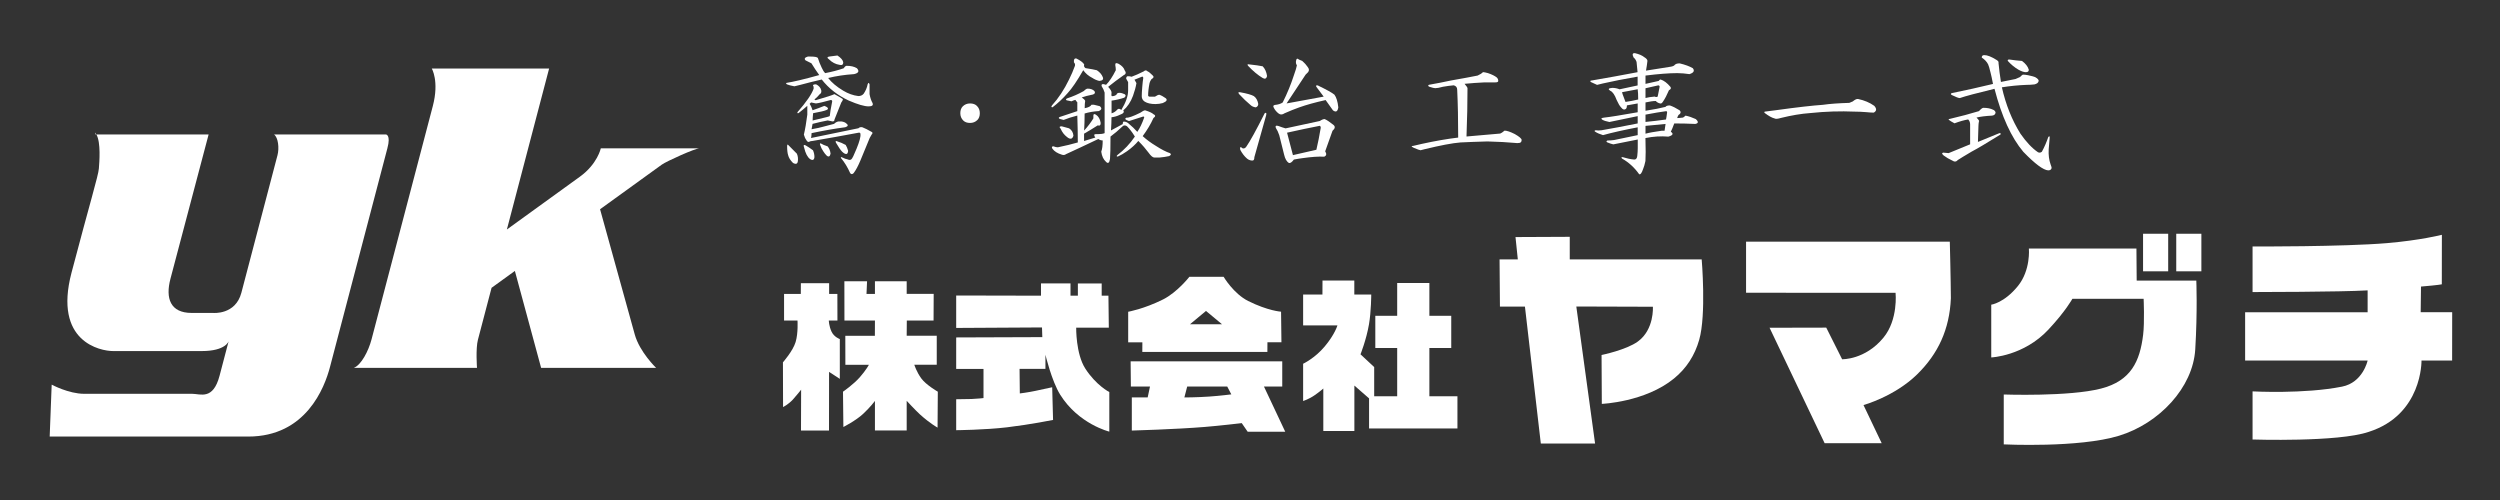
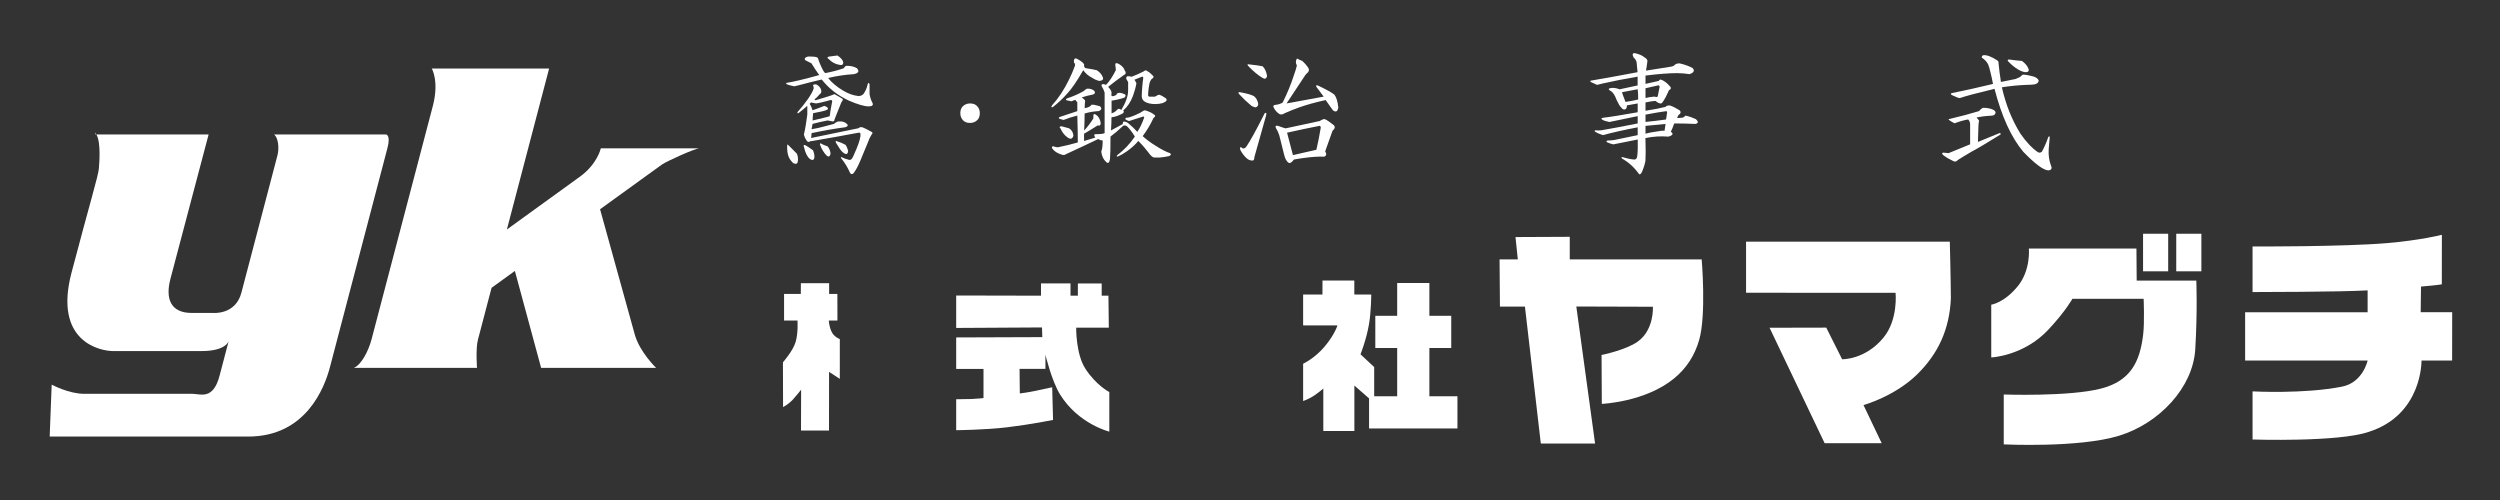
<svg xmlns="http://www.w3.org/2000/svg" version="1.1" id="レイヤー_1" x="0px" y="0px" viewBox="0 0 400 80" style="enable-background:new 0 0 400 80;" xml:space="preserve">
  <rect x="0" y="0" width="400" height="80" fill="#333333" stroke="none" />
  <style type="text/css">
	.st0{fill:#FFFFFF;}
</style>
  <g>
    <g>
      <path class="st0" d="M129.69,9.05c0.68,0,1.07,0.08,1.17,0.23c0.16,0.52,0.36,1.04,0.62,1.56c0.16,0.37,0.34,0.65,0.55,0.86    c1.09-0.21,2.08-0.47,2.97-0.78c0.16-0.26,0.31-0.39,0.47-0.39c0.68,0,1.22,0.13,1.64,0.39c0.42,0.47,0.26,0.78-0.47,0.94    c-1.51,0.1-2.89,0.31-4.14,0.62c0.57,0.73,1.38,1.41,2.42,2.03c0.78,0.47,1.59,0.76,2.42,0.86c0.36,0,0.65-0.13,0.86-0.39    c0.31-0.47,0.52-0.96,0.62-1.48c0.1-0.31,0.21-0.31,0.31,0c0,0.57,0,1.09,0,1.56c0.1,0.57,0.26,1.04,0.47,1.41    c0.16,0.37-0.05,0.55-0.62,0.55c-0.68,0-1.75-0.31-3.2-0.94c-1.77-0.83-3.2-1.95-4.3-3.36c-1.15,0.26-2.29,0.55-3.44,0.86    c-0.37,0.1-0.68,0.18-0.94,0.23c-1.09-0.21-1.51-0.39-1.25-0.55c1.04-0.16,2.79-0.57,5.23-1.25c-0.42-0.57-0.83-1.2-1.25-1.88    c-0.31-0.16-0.62-0.31-0.94-0.47c-0.26-0.26-0.13-0.47,0.39-0.62H129.69z M127.5,24.59c0.16,0.37,0.21,0.75,0.16,1.17    c-0.05,0.47-0.31,0.57-0.78,0.31c-0.42-0.42-0.68-0.83-0.78-1.25c-0.1-0.31-0.16-0.78-0.16-1.41c0-0.31,0.08-0.36,0.23-0.16    C126.64,23.73,127.08,24.18,127.5,24.59z M131.4,14.44c0.05,0.31-0.03,0.52-0.23,0.62c-0.26,0.31-0.55,0.6-0.86,0.86    c0.1,0.1,0.21,0.13,0.31,0.08c1.61-0.47,2.58-0.78,2.89-0.94c0.57,0.31,1.02,0.57,1.33,0.78c0.05,0.1-0.03,0.29-0.23,0.55    c-0.37,0.94-0.73,1.85-1.09,2.73c0,0.21-0.1,0.31-0.31,0.31c-0.26-0.05-0.52-0.1-0.78-0.16c-0.83,0.16-1.64,0.34-2.42,0.55    c-0.05,0.31-0.1,0.6-0.16,0.86c0.88-0.16,1.48-0.29,1.8-0.39c0.62-0.16,1.22-0.31,1.8-0.47c0.21-0.21,0.44-0.34,0.7-0.39    c0.1,0,0.26,0,0.47,0c0.36,0.05,0.62,0.16,0.78,0.31c0.36,0.26,0.31,0.47-0.16,0.62c-1.62,0.21-3.41,0.52-5.39,0.94    c0,0.26-0.03,0.52-0.08,0.78c2.5-0.52,5.03-1.04,7.58-1.56c0.16-0.16,0.36-0.21,0.62-0.16c0.42,0.16,0.88,0.39,1.41,0.7    c0.26,0.1,0.29,0.26,0.08,0.47c-0.1,0.16-0.21,0.34-0.31,0.55c-0.57,1.41-1.07,2.6-1.48,3.59c-0.37,0.88-0.73,1.56-1.09,2.03    c-0.21,0.21-0.39,0.21-0.55,0c-0.42-0.94-0.91-1.75-1.48-2.42c-0.05-0.16,0.03-0.18,0.23-0.08c0.31,0.16,0.6,0.26,0.86,0.31    c0.21,0.1,0.39,0.1,0.55,0c0.16-0.1,0.44-0.68,0.86-1.72c0.47-1.15,0.68-1.93,0.62-2.34c0-0.16-0.08-0.23-0.23-0.23    c-2.5,0.47-4.97,0.91-7.42,1.33c-0.21,0-0.42,0.05-0.62,0.16c-0.16,0-0.29-0.1-0.39-0.31c-0.16-0.21-0.29-0.49-0.39-0.86    c0.21-0.88,0.39-1.95,0.55-3.2v-1.41c-0.47,0.42-0.94,0.81-1.41,1.17c-0.16,0.05-0.21,0-0.16-0.16c1.41-1.61,2.27-2.86,2.58-3.75    v-0.31c-0.21-0.26-0.08-0.39,0.39-0.39C131.01,13.71,131.3,14.02,131.4,14.44z M130.08,24.05c0.16,0.37,0.23,0.73,0.23,1.09    c-0.05,0.47-0.29,0.57-0.7,0.31c-0.42-0.31-0.73-0.91-0.94-1.8c-0.16-0.42-0.08-0.55,0.23-0.39    C129.27,23.47,129.66,23.73,130.08,24.05z M130.55,16.55c-0.26-0.05-0.52-0.1-0.78-0.16l-0.23,0.23c0.21,0.31,0.36,0.65,0.47,1.02    c0.62-0.21,1.25-0.44,1.88-0.7c0.16,0.05,0.31,0.13,0.47,0.23c0.21,0.21,0.13,0.37-0.23,0.47c-0.21,0.1-0.89,0.26-2.03,0.47    c-0.05,0.47-0.08,0.86-0.08,1.17c0.68-0.16,1.43-0.34,2.27-0.55c0.21-0.05,0.36-0.1,0.47-0.16c0.05-0.52,0.18-1.3,0.39-2.34    c0-0.16-0.08-0.23-0.23-0.23C131.8,16.31,131.01,16.5,130.55,16.55z M132.42,23.42c0.26,0.31,0.42,0.7,0.47,1.17    c-0.1,0.47-0.31,0.57-0.62,0.31c-0.21-0.21-0.39-0.44-0.55-0.7c-0.21-0.31-0.37-0.62-0.47-0.94c-0.1-0.26-0.08-0.36,0.08-0.31    C131.59,23.11,131.95,23.27,132.42,23.42z M134.92,9.98c0,0.37-0.21,0.5-0.62,0.39c-0.62-0.1-1.17-0.39-1.64-0.86    c-0.37-0.26-0.34-0.42,0.08-0.47c0.47-0.05,0.88-0.1,1.25-0.16C134.56,9.26,134.87,9.62,134.92,9.98z M135.31,23.19    c0.16,0.26,0.29,0.57,0.39,0.94c-0.05,0.62-0.37,0.68-0.94,0.16c-0.26-0.26-0.6-0.75-1.02-1.48c-0.1-0.26,0-0.31,0.31-0.16    C134.42,22.75,134.84,22.93,135.31,23.19z" />
      <path class="st0" d="M156.77,18.11c0,0.47-0.13,0.83-0.39,1.09c-0.31,0.31-0.7,0.47-1.17,0.47s-0.83-0.13-1.09-0.39    c-0.31-0.31-0.47-0.7-0.47-1.17s0.13-0.83,0.39-1.09c0.31-0.31,0.7-0.47,1.17-0.47s0.83,0.13,1.09,0.39    C156.62,17.25,156.77,17.64,156.77,18.11z" />
      <path class="st0" d="M173.47,10.3c-0.05,0.21-0.03,0.37,0.08,0.47c0.05,0.1,0.16,0.16,0.31,0.16c0.68,0.1,1.22,0.21,1.64,0.31    c0.47,0.31,0.78,0.68,0.94,1.09c0.16,0.37-0.03,0.57-0.55,0.62c-0.42-0.1-0.78-0.26-1.09-0.47c-0.62-0.31-1.12-0.73-1.48-1.25    c-0.99,1.72-1.82,2.94-2.5,3.67c-0.78,0.89-1.59,1.64-2.42,2.27c-0.21,0-0.23-0.1-0.08-0.31c1.04-1.15,1.95-2.53,2.73-4.14    c0.36-0.73,0.68-1.46,0.94-2.19c0.05-0.21,0-0.39-0.16-0.55c-0.05-0.47,0.08-0.68,0.39-0.62C172.85,9.67,173.26,9.98,173.47,10.3z     M179.8,12.02c-0.89,0.62-1.72,1.25-2.5,1.88c0.36,0.37,0.55,0.68,0.55,0.94c-0.05,0.37-0.03,0.55,0.08,0.55    c0.26,0,0.49-0.08,0.7-0.23c0.05-0.21,0.21-0.31,0.47-0.31c0.26,0,0.55,0.08,0.86,0.23c0.21,0.16,0.18,0.34-0.08,0.55    c-0.62,0.21-1.3,0.37-2.03,0.47v2.03c0.36-0.1,0.68-0.31,0.94-0.62c0.16-0.16,0.36-0.13,0.62,0.08c0.73-1.2,1.09-2.24,1.09-3.12    c0-0.47,0-0.91,0-1.33c-0.1-0.21-0.21-0.39-0.31-0.55c0-0.31,0.13-0.44,0.39-0.39c0.16,0,0.31,0.03,0.47,0.08    c0.57-0.21,1.22-0.49,1.95-0.86c0.21-0.21,0.42-0.21,0.62,0c0.16,0.05,0.42,0.26,0.78,0.62c0.26,0.21,0.21,0.42-0.16,0.62    c-0.16,0.21-0.26,0.42-0.31,0.62c-0.16,0.78-0.23,1.46-0.23,2.03c0.05,0.1,0.13,0.16,0.23,0.16h0.86c0.31-0.21,0.55-0.31,0.7-0.31    c0.31,0.1,0.65,0.29,1.02,0.55c0.31,0.26,0.16,0.52-0.47,0.78c-0.37,0.1-0.76,0.16-1.17,0.16c-0.73,0-1.3-0.13-1.72-0.39    c-0.31-0.21-0.47-0.49-0.47-0.86c0-0.36,0.03-0.86,0.08-1.48c0.05-0.62,0.1-1.09,0.16-1.41c0-0.21-0.08-0.29-0.23-0.23    c-0.42,0.16-0.81,0.31-1.17,0.47c0.1,0.16,0.21,0.34,0.31,0.55c-0.1,0.62-0.29,1.3-0.55,2.03c-0.37,0.99-0.89,1.77-1.56,2.34    c0.21,0.26,0.03,0.5-0.55,0.7c-0.42,0.21-0.86,0.34-1.33,0.39c0,0.57-0.03,1.28-0.08,2.11c0.42-0.21,1.04-0.55,1.88-1.02    c0-0.31,0.08-0.44,0.23-0.39c0.21,0,0.42,0.08,0.62,0.23c0.62,0.52,1.12,0.99,1.48,1.41c0.42-0.62,0.78-1.38,1.09-2.27    c0.05-0.16-0.03-0.21-0.23-0.16c-0.83,0.26-1.56,0.5-2.19,0.7c-0.62-0.21-0.76-0.39-0.39-0.55c0.31,0.05,1.04-0.21,2.19-0.78    c0.36-0.26,0.62-0.39,0.78-0.39c0.68,0.21,1.12,0.42,1.33,0.62c0.36,0.16,0.36,0.37,0,0.62c-0.42,0.94-0.99,1.9-1.72,2.89    c0.62,0.57,1.33,1.09,2.11,1.56c0.88,0.57,1.64,0.96,2.27,1.17c0.21,0.16,0.16,0.31-0.16,0.47c-0.47,0.1-0.99,0.18-1.56,0.23    c-0.21,0-0.47,0-0.78,0c-0.26,0-0.57-0.26-0.94-0.78c-0.42-0.57-0.96-1.2-1.64-1.88c-0.47,0.57-1.07,1.12-1.8,1.64    c-0.52,0.37-1.02,0.65-1.48,0.86c-0.21,0-0.23-0.08-0.08-0.23c1.09-0.83,2.03-1.82,2.81-2.97c-0.42-0.68-0.83-1.22-1.25-1.64    c-0.21-0.16-0.42-0.18-0.62-0.08c-0.78,0.73-1.46,1.3-2.03,1.72c0,1.82-0.03,3.02-0.08,3.59c-0.1,0.62-0.31,0.78-0.62,0.47    c-0.42-0.37-0.68-0.91-0.78-1.64c0.16-0.42,0.23-1.02,0.23-1.8c-0.26,0-0.5-0.08-0.7-0.23c-2.08,0.99-3.8,1.8-5.16,2.42    c-0.21,0.16-0.44,0.18-0.7,0.08c-0.68-0.21-1.17-0.52-1.48-0.94c-0.16-0.26-0.1-0.39,0.16-0.39c0.26,0.1,0.49,0.16,0.7,0.16    c1.25-0.26,2.32-0.52,3.2-0.78c0-1.2-0.03-2.63-0.08-4.3c-0.83,0.21-1.56,0.44-2.19,0.7c-0.21-0.05-0.42-0.1-0.62-0.16    c-0.26-0.16-0.18-0.29,0.23-0.39c0.62-0.21,1.48-0.49,2.58-0.86v-1.41c-0.1-0.1-0.21-0.23-0.31-0.39    c-0.21,0.05-0.42,0.13-0.62,0.23c-0.26-0.05-0.52-0.1-0.78-0.16c-0.16-0.1-0.13-0.21,0.08-0.31c0.94-0.31,1.82-0.7,2.66-1.17    c0.26-0.26,0.47-0.39,0.62-0.39c0.47,0,0.83,0.13,1.09,0.39c0.16,0.26,0.08,0.44-0.23,0.55c-0.78,0.16-1.38,0.31-1.8,0.47    c0.31,0.21,0.49,0.39,0.55,0.55c-0.05,0.26-0.08,0.65-0.08,1.17c0.57-0.1,0.94-0.29,1.09-0.55h0.39c0.26,0.05,0.57,0.13,0.94,0.23    c0.36,0.31,0.31,0.57-0.16,0.78c-0.83,0.05-1.59,0.18-2.27,0.39c0,0.94-0.03,1.85-0.08,2.73c0.57-0.62,1.07-1.28,1.48-1.95V18.5    c0-0.26,0.13-0.31,0.39-0.16c0.42,0.26,0.68,0.7,0.78,1.33c0,0.37-0.16,0.5-0.47,0.39c-0.73,0.47-1.46,0.91-2.19,1.33v1.17    c0.47-0.16,1.07-0.34,1.8-0.55c-0.26-0.36-0.23-0.55,0.08-0.55h0.39c0.42,0,0.75-0.05,1.02-0.16v-6.48    c-0.1-0.36-0.26-0.7-0.47-1.02c-0.1-0.36,0.13-0.44,0.7-0.23c0.52-0.52,1.04-1.3,1.56-2.34c0-0.26-0.03-0.52-0.08-0.78    c-0.05-0.36,0.13-0.44,0.55-0.23c0.52,0.31,0.83,0.65,0.94,1.02C180.21,11.6,180.16,11.86,179.8,12.02z M171.05,20.53    c0.42,0.26,0.65,0.65,0.7,1.17c-0.16,0.57-0.5,0.65-1.02,0.23c-0.47-0.36-0.81-0.81-1.02-1.33c-0.26-0.26-0.21-0.39,0.16-0.39    C170.29,20.32,170.68,20.43,171.05,20.53z" />
      <path class="st0" d="M200.62,15.38c0.36,0.26,0.6,0.68,0.7,1.25c0,0.26-0.13,0.44-0.39,0.55c-0.37-0.05-0.65-0.18-0.86-0.39    c-0.57-0.47-1.17-1.04-1.8-1.72c-0.21-0.26-0.16-0.36,0.16-0.31C199.53,14.96,200.26,15.17,200.62,15.38z M202.57,18.5l-1.87,6.64    c0,0.36-0.1,0.55-0.31,0.55c-0.31,0-0.6-0.1-0.86-0.31c-0.42-0.36-0.78-0.83-1.09-1.41c-0.1-0.47,0.03-0.55,0.39-0.23    c0.21,0.05,0.39-0.03,0.55-0.23c0.62-0.88,1.61-2.68,2.97-5.39C202.6,17.95,202.68,18.08,202.57,18.5z M202.03,10.61    c0.36,0.37,0.6,0.89,0.7,1.56c-0.1,0.42-0.34,0.52-0.7,0.31c-0.78-0.47-1.56-1.12-2.34-1.95c-0.16-0.21-0.1-0.29,0.16-0.23    C200.83,10.4,201.56,10.51,202.03,10.61z M209.21,10.69c0.26,0.31,0.29,0.6,0.08,0.86l-0.39,0.39l-3.05,4.61l5.94-1.09    c-0.37-0.52-0.76-1.04-1.17-1.56c-0.11-0.21-0.03-0.29,0.23-0.23c1.41,0.68,2.29,1.17,2.66,1.48c0.31,0.42,0.52,1.09,0.62,2.03    c-0.11,0.68-0.39,0.83-0.86,0.47c-0.37-0.52-0.76-1.07-1.17-1.64c-1.67,0.37-3.07,0.76-4.22,1.17c-0.73,0.26-1.51,0.57-2.34,0.94    c-0.37,0.26-0.7,0.26-1.02,0c-0.31-0.26-0.55-0.55-0.7-0.86c-0.16-0.26-0.11-0.42,0.16-0.47c0.52-0.05,0.94-0.18,1.25-0.39    c0.73-1.46,1.33-2.92,1.8-4.38c0.26-0.73,0.42-1.25,0.47-1.56c-0.11-0.16-0.16-0.34-0.16-0.55c0.05-0.52,0.21-0.65,0.47-0.39    c0.21,0.1,0.39,0.18,0.55,0.23C208.72,10.06,209,10.38,209.21,10.69z M211.17,19.36c0.31-0.21,0.57-0.31,0.78-0.31    c0.36,0.16,0.83,0.47,1.41,0.94c0.31,0.26,0.26,0.57-0.16,0.94l-1.17,3.28c0.26,0.42,0.21,0.7-0.16,0.86    c-0.89-0.05-2.03,0.03-3.44,0.23c-0.42,0.05-0.89,0.13-1.41,0.23c-0.31,0.42-0.57,0.6-0.78,0.55c-0.37-0.21-0.62-0.65-0.78-1.33    c-0.26-1.04-0.52-2.08-0.78-3.12c-0.16-0.47-0.34-0.86-0.55-1.17c-0.11-0.31,0.03-0.42,0.39-0.31c0.42,0.16,0.81,0.29,1.17,0.39    L211.17,19.36z M205.93,21.23l0.94,3.59l3.75-0.86c0.26-1.09,0.49-2.27,0.7-3.52c0-0.16-0.05-0.26-0.16-0.31    C209.5,20.45,207.75,20.82,205.93,21.23z" />
-       <path class="st0" d="M238.08,11.7c0.62,0.21,1.09,0.44,1.41,0.7c0.16,0.16,0.23,0.34,0.23,0.55c0,0.16-0.16,0.23-0.47,0.23    c-0.57,0-1.15,0-1.72,0c-1.09,0.05-2.16,0.13-3.2,0.23c0.31,0.37,0.47,0.6,0.47,0.7c0,2.29-0.05,4.87-0.16,7.73    c2.29-0.21,4.09-0.36,5.39-0.47c0.16-0.05,0.39-0.21,0.7-0.47c0.36,0,0.91,0.18,1.64,0.55c0.73,0.42,1.09,0.73,1.09,0.94    c0,0.26-0.11,0.42-0.31,0.47c-0.26,0.05-0.55,0.05-0.86,0c-1.04-0.1-2.47-0.18-4.3-0.23c-1.72,0.05-3.15,0.1-4.3,0.16    c-1.3,0.1-3.23,0.47-5.78,1.09c-0.37,0.1-0.57,0.16-0.62,0.16c-0.11,0-0.47-0.13-1.09-0.39c-0.42-0.21-0.44-0.31-0.08-0.31    c0.05,0,0.49-0.1,1.33-0.31c2.13-0.47,4.09-0.81,5.86-1.02c0-2.81-0.05-5.36-0.16-7.66c0-0.36-0.18-0.6-0.55-0.7    c-0.57,0.05-1.15,0.13-1.72,0.23c-0.57,0.16-0.99,0.23-1.25,0.23c-0.16,0-0.47-0.08-0.94-0.23c-0.21-0.1-0.23-0.21-0.08-0.31    c1.2-0.21,2.39-0.44,3.59-0.7c1.77-0.31,3.18-0.57,4.22-0.78c0.36-0.16,0.65-0.34,0.86-0.55C237.46,11.55,237.72,11.6,238.08,11.7    z" />
      <path class="st0" d="M263.04,9.12c0.36,0.21,0.55,0.42,0.55,0.62c-0.05,0.47-0.13,0.99-0.23,1.56c1.3-0.21,2.6-0.42,3.91-0.62    c0.36-0.05,0.6-0.16,0.7-0.31c0.16-0.16,0.42-0.23,0.78-0.23c0.88,0.21,1.59,0.47,2.11,0.78c0.31,0.42,0.13,0.73-0.55,0.94    c-0.68-0.1-1.33-0.16-1.95-0.16c-1.3,0-3,0.13-5.08,0.39v1.33c0.73-0.16,1.43-0.31,2.11-0.47c0.1-0.16,0.21-0.23,0.31-0.23    c0.52,0.16,1.04,0.55,1.56,1.17c0.16,0.21,0.08,0.39-0.23,0.55c-0.31,0.73-0.62,1.33-0.94,1.8c-0.16,0.26-0.31,0.37-0.47,0.31    c-0.26-0.05-0.5-0.18-0.7-0.39c-0.42,0-0.96,0.08-1.64,0.23v1.33c1.35-0.21,2.42-0.42,3.2-0.62c0.1-0.16,0.34-0.23,0.7-0.23    c0.47,0.16,0.99,0.42,1.56,0.78c0.21,0.21,0.21,0.42,0,0.62c-0.16,0.05-0.29,0.26-0.39,0.62c0.21,0,0.52-0.03,0.94-0.08    c0.16-0.1,0.29-0.21,0.39-0.31c0.52,0.1,1.07,0.29,1.64,0.55c0.47,0.42,0.44,0.68-0.08,0.78c-1.04-0.05-2.16-0.08-3.36-0.08    c-0.21,0.57-0.39,1.02-0.55,1.33c0.47,0.31,0.34,0.57-0.39,0.78c-1.2-0.1-2.42-0.03-3.67,0.23c0.05,1.72,0.05,2.94,0,3.67    c-0.11,0.52-0.23,0.96-0.39,1.33c-0.21,0.62-0.42,0.88-0.62,0.78c-0.73-1.04-1.64-1.88-2.73-2.5c-0.16-0.16-0.13-0.23,0.08-0.23    c0.68,0.21,1.3,0.34,1.88,0.39c0.26,0,0.42-0.18,0.47-0.55c0.05-0.47,0.08-0.88,0.08-1.25v-1.41c-1.88,0.37-3.18,0.62-3.91,0.78    c-0.26-0.05-0.57-0.16-0.94-0.31c-0.21-0.1-0.21-0.21,0-0.31c0.36,0,0.73-0.03,1.09-0.08c1.25-0.26,2.5-0.52,3.75-0.78v-1.25    c-2.19,0.42-4.04,0.83-5.55,1.25c-0.52-0.16-0.94-0.34-1.25-0.55c-0.16-0.1-0.13-0.18,0.08-0.23c0.26,0.05,0.57,0.05,0.94,0    c1.51-0.26,3.44-0.62,5.78-1.09v-1.17c-1.82,0.37-3.33,0.68-4.53,0.94c-0.52-0.1-0.91-0.23-1.17-0.39    c-0.21-0.16-0.11-0.26,0.31-0.31c0.94-0.1,2.73-0.39,5.39-0.86v-1.41c-0.83,0.16-1.41,0.26-1.72,0.31c0,0.26-0.05,0.44-0.16,0.55    c-0.26,0.21-0.52,0.13-0.78-0.23c-0.21-0.21-0.44-0.6-0.7-1.17c-0.31-0.83-0.65-1.33-1.02-1.48c-0.42-0.26-0.31-0.42,0.31-0.47    c0.42,0,0.81,0.08,1.17,0.23c0.94-0.21,1.9-0.42,2.89-0.62v-1.41c-2.14,0.37-3.98,0.73-5.55,1.09c-0.42,0.1-0.73,0.18-0.94,0.23    c-0.37-0.16-0.7-0.31-1.02-0.47c-0.11-0.16-0.05-0.23,0.16-0.23c2.45-0.42,4.89-0.86,7.34-1.33c-0.05-0.52-0.11-1.07-0.16-1.64    c-0.11-0.31-0.26-0.55-0.47-0.7c-0.26-0.52-0.18-0.75,0.23-0.7C262.26,8.66,262.73,8.87,263.04,9.12z M259.53,14.75l0.08,0.31    c0.16,0.42,0.31,0.83,0.47,1.25c0.68-0.1,1.35-0.23,2.03-0.39c0-0.73-0.03-1.28-0.08-1.64C261.2,14.44,260.36,14.59,259.53,14.75z     M263.28,14.12v1.56c0.36-0.1,0.86-0.18,1.48-0.23c0.16,0.1,0.31,0.1,0.47,0c0.1-0.47,0.21-0.99,0.31-1.56    c0-0.16-0.08-0.23-0.23-0.23C264.63,13.81,263.96,13.97,263.28,14.12z M263.28,18.34v1.17c1.04-0.1,2.13-0.23,3.28-0.39    c0.05-0.21,0.1-0.55,0.16-1.02c0.05-0.21,0-0.31-0.16-0.31C265.73,17.9,264.63,18.08,263.28,18.34z M263.28,20.14v1.25    c0.57-0.16,1.43-0.31,2.58-0.47h0.47c0.05-0.42,0.1-0.78,0.16-1.09C265.44,19.93,264.37,20.04,263.28,20.14z" />
-       <path class="st0" d="M297.3,15.84c0.99,0.21,1.85,0.57,2.58,1.09c0.42,0.47,0.39,0.83-0.08,1.09c-0.31,0-0.73-0.03-1.25-0.08    c-0.62-0.05-1.22-0.08-1.8-0.08c-2.29-0.1-4.66-0.03-7.11,0.23c-1.46,0.1-3.02,0.37-4.69,0.78c-0.52,0.16-0.86,0.18-1.02,0.08    c-0.42-0.1-0.94-0.39-1.56-0.86c-0.11-0.1-0.11-0.18,0-0.23l1.8-0.23c3.38-0.47,5.88-0.75,7.5-0.86c1.09-0.16,2.5-0.26,4.22-0.31    l0.55-0.23C296.81,15.92,297.1,15.79,297.3,15.84z" />
      <path class="st0" d="M317.34,17.25c0.62,0,1.14,0.1,1.56,0.31c0.16,0.05,0.29,0.18,0.39,0.39c0,0.31-0.18,0.5-0.55,0.55    c-1.04,0.05-1.88,0.16-2.5,0.31c0.36,0.37,0.49,0.57,0.39,0.62c-0.05,0.26-0.08,0.52-0.08,0.78l-0.08,2.5l3.44-1.41    c0.21,0,0.26,0.08,0.16,0.23c-2.19,1.35-3.72,2.27-4.61,2.73c-1.15,0.68-1.88,1.12-2.19,1.33c-0.26,0.31-0.57,0.34-0.94,0.08    c-0.47-0.21-0.91-0.47-1.33-0.78c-0.31-0.26-0.34-0.42-0.08-0.47l0.86,0.08l3.44-1.41v-3.2c0-0.31-0.11-0.57-0.31-0.78    c-0.62,0.1-1.36,0.31-2.19,0.62c-0.89-0.47-1.15-0.7-0.78-0.7c1.77-0.42,3.33-0.83,4.69-1.25    C316.95,17.43,317.19,17.25,317.34,17.25z M319.45,9.59c0.26,0.16,0.36,0.31,0.31,0.47c0.1,1.04,0.23,2.06,0.39,3.05    c0.78-0.16,1.56-0.31,2.34-0.47c0.26-0.1,0.49-0.21,0.7-0.31c0.21-0.21,0.36-0.34,0.47-0.39c0.47,0,1.12,0.13,1.95,0.39    c0.47,0.26,0.65,0.5,0.55,0.7c-0.05,0.21-0.26,0.37-0.62,0.47c-0.42,0.05-0.86,0.08-1.33,0.08c-1.3,0.05-2.61,0.18-3.91,0.39    c0.62,2.76,1.61,5.23,2.97,7.42c0.94,1.35,1.88,2.34,2.81,2.97c0.21,0.1,0.42,0.08,0.62-0.08c0.42-0.78,0.75-1.56,1.02-2.34    c0.16-0.21,0.23-0.18,0.23,0.08c-0.05,0.62-0.11,1.25-0.16,1.88c-0.05,0.89,0.05,1.69,0.31,2.42c0.1,0.26,0.16,0.44,0.16,0.55    c-0.05,0.26-0.23,0.39-0.55,0.39c-0.78-0.05-2.11-1.04-3.98-2.97c-1.93-2.29-3.46-5.65-4.61-10.08c-2.81,0.68-4.66,1.17-5.55,1.48    c-0.21,0-0.62-0.16-1.25-0.47c-0.21-0.1-0.23-0.21-0.08-0.31c2.29-0.47,4.5-0.96,6.64-1.48c-0.16-0.83-0.29-1.43-0.39-1.8    c-0.16-0.68-0.29-1.12-0.39-1.33c-0.21-0.42-0.55-0.78-1.02-1.09c0-0.26,0.13-0.39,0.39-0.39C317.97,8.81,318.62,9.07,319.45,9.59    z M323.52,9.75c0.57,0.42,0.94,0.89,1.09,1.41c0,0.26-0.16,0.39-0.47,0.39s-0.7-0.13-1.17-0.39c-0.62-0.36-1.2-0.83-1.72-1.41    c-0.05-0.16,0.03-0.23,0.23-0.23C322.16,9.62,322.84,9.7,323.52,9.75z" />
    </g>
  </g>
  <g>
    <path class="st0" d="M61.74,21.51h-17.9c0.69,0.5,0.85,2.21,0.56,3.32c-0.29,1.11-4.84,18.43-5.78,22.01   c-0.94,3.57-4.52,3.23-4.52,3.23s0,0-3.43,0s-4.22-2.34-3.4-5.46c0.82-3.12,6.11-23.1,6.11-23.1H15.42   c0.74,1.28,0.48,4.42,0.4,5.45c-0.08,1.13-1.47,5.6-4.38,16.68c-2.91,11.08,4.64,12.53,6.66,12.53s10.34,0,14.18,0   c3.84,0,4.3-1.57,4.3-1.57s-0.41,1.57-1.45,5.52c-1.04,3.95-3.07,2.89-4.36,2.89s-14.8,0-17.29,0c-2.5,0-5.21-1.47-5.21-1.47   l-0.32,8.31c0,0,22.54,0,31.77,0s12.21-7.82,13.08-11.14s8.61-32.78,9.18-34.98C62.57,21.53,61.74,21.51,61.74,21.51z" />
    <path class="st0" d="M15.29,21.51h0.13c-0.07-0.11-0.14-0.22-0.22-0.3L15.29,21.51z" />
    <path class="st0" d="M111.92,23.73H96.13c0,0-0.54,2.52-3.36,4.55S81.1,36.72,81.1,36.72l6.76-25.76H69.08c0,0,1.22,2.01,0.17,6.01   c-1.05,4-9.3,35.43-9.8,37.32c-0.5,1.89-1.65,4.1-2.84,4.57h19.71c0,0-0.23-3.07,0.15-4.51l0.08-0.3l2.1-8l3.73-2.7l4.2,15.51h18.4   c0,0-2.64-2.53-3.42-5.35c-0.78-2.82-5.55-20.03-5.55-20.03s9.11-6.59,9.88-7.14S111.23,23.73,111.92,23.73z" />
  </g>
  <g>
    <g>
      <path class="st0" d="M255.21,70.95l-3-21.91l12.25,0.04c0,0,0.25,3.63-2.4,5.56c-1.85,1.35-5.81,2.16-5.81,2.16l0.04,7.82    c0,0,6.93-0.28,11.55-4.06c2.02-1.65,3.32-3.71,4.03-6.18c1.16-4.04,0.4-12.88,0.4-12.88h-21.11l0-3.61l-8.68,0.04l0.37,3.57    h-2.92l0.06,7.56h4l2.54,21.9H255.21z" />
      <path class="st0" d="M283.13,52.44l8.81,18.47h9.13l-2.91-6.1c0,0,4.96-1.37,8.57-4.9c3.37-3.3,5.19-7.19,5.41-12.18    c-0.01-2.68-0.17-9.06-0.17-9.06h-32.6v8.17l23.92,0.01c0,0,0.45,4.29-1.95,7.19c-2.93,3.55-6.6,3.44-6.6,3.44l-2.54-5.06    L283.13,52.44z" />
      <path class="st0" d="M320.6,71.1c0,0,12.01,0.59,18.44-1.38c6.43-1.97,11.83-7.7,12.2-13.82c0.37-6.12,0.17-11,0.17-11h-9.54    l-0.04-5.13h-17.21c0,0,0.32,3.44-1.76,6c-2.2,2.71-4.26,2.98-4.26,2.98v8.44c0,0,5.17-0.21,9.13-4.44    c2.78-2.97,3.85-4.94,3.85-4.94h11.4c0,0,0.17,3.74-0.08,5.77c-0.52,4.22-1.93,7.35-6.73,8.59c-5.09,1.32-15.57,0.95-15.57,0.95    V71.1z" />
      <path class="st0" d="M392.35,49.95h-5.04l0.05-4.1c2.86-0.24,3.33-0.36,3.33-0.36l0.01-7.92c0,0-3.4,0.87-8.78,1.33    c-7.02,0.59-21.51,0.54-21.51,0.54v7.29c0,0,14.15-0.01,18.41-0.27v3.5h-19.6v7.73h19.6c0,0-0.75,3.51-4.09,4.17    c-6.06,1.21-14.32,0.76-14.32,0.76v7.7c0,0,13.64,0.45,18.55-1.21c8.66-2.74,8.48-11.42,8.48-11.42h4.9L392.35,49.95z" />
      <rect x="342.89" y="37.4" class="st0" width="4.02" height="6.01" />
      <rect x="348.2" y="37.4" class="st0" width="4.02" height="6.01" />
    </g>
    <g>
-       <path class="st0" d="M135.11,51.29h4.88l-0.01,2.44h-4.73l0.01,4.64h3.76c0,0-0.44,0.84-1.45,1.99s-2.69,2.31-2.69,2.31l0.06,5.65    c0,0,2-1.02,3.16-2.1c1.17-1.09,1.89-2.07,1.89-2.07v4.72h5.08v-4.74c0,0,1.39,1.51,2.15,2.2c1.56,1.41,2.79,2.09,2.79,2.09    l0.04-5.75c0,0-1.87-1.07-2.64-2.12s-1.12-2.19-1.12-2.19h3.59l0-4.64h-4.81l0.02-2.44h4.28l0.02-4.26h-4.32V45l-5.08,0v2.03    h-1.35l0.09-2.03h-3.63L135.11,51.29z" />
      <path class="st0" d="M133.99,51.29h-1.38c0,0,0.02,0.87,0.43,1.76c0.41,0.89,1.33,1.2,1.33,1.2v6.37l-1.72-1.12l-0.01,9.38h-4.48    l0.02-6.53c0,0-0.81,1.03-1.33,1.59c-0.74,0.79-1.56,1.19-1.56,1.19l-0.02-7.16c0,0,1.6-1.81,2.03-3.25    c0.43-1.45,0.3-3.43,0.3-3.43h-2.15l0-4.26h2.68l0.01-1.72l4.52,0v1.72h1.32L133.99,51.29z" />
      <path class="st0" d="M173.64,58.96c-1.52-2.37-1.45-6.53-1.45-6.53h5.22l-0.06-5.12l-1.08,0v-1.96h-3.81v1.96l-1.18,0v-1.97h-4.72    v1.97l-0.18,0l-13.39-0.03v5.19l13.73-0.08l0.05,1.55l-13.78,0.05v5.04h4.37v4.66c0,0-0.99,0.12-1.9,0.15    c-0.58,0.02-2.47,0.04-2.47,0.04v4.95c0,0,4.57-0.04,8.13-0.46c3.76-0.45,7.37-1.18,7.37-1.18l-0.14-5.23c0,0-1.61,0.35-2.74,0.59    s-2.44,0.4-2.44,0.4l-0.04-3.93h4.14l0-2.26c0,0,0.99,4.19,2.36,6.39c2.94,4.71,7.86,5.91,7.86,5.91l0-6.34    C177.49,62.74,175.36,61.64,173.64,58.96z" />
-       <path class="st0" d="M205.16,61.84v-4.03l-24.26,0l0.04,4.03H184l-0.37,1.74h-2.54v5.31c0,0,7.04-0.2,11.68-0.58    c2.24-0.18,5.91-0.61,5.91-0.61l0.95,1.38h6.01l-3.41-7.24H205.16z M193.48,63.45c-2.04,0.14-3.98,0.14-3.98,0.14l0.45-1.74h6.41    l0.65,1.25C197.01,63.09,195.37,63.32,193.48,63.45z" />
-       <path class="st0" d="M182.77,56.31h20.01l0.01-1.55h2.24l-0.06-4.89c0,0-2.07-0.12-5.26-1.71c-2.33-1.16-3.93-3.87-3.93-3.87    h-5.48c0,0-1.94,2.48-4.21,3.62c-3.09,1.54-5.58,1.97-5.58,1.97l0,4.89h2.27L182.77,56.31z M192.96,49.75l2.56,2.13h-5.12    L192.96,49.75z" />
      <path class="st0" d="M228.7,63.4v-7.72h3.5v-5.15h-3.5v-5.25h-5.15v5.25h-3.5v5.15h3.5v7.72h-3.68v-4.67l-2.19-2.04    c0,0,0.94-2.35,1.36-4.82c0.35-2.04,0.36-4.74,0.36-4.74h-2.71v-2.24h-5.09l-0.01,2.24h-3.09v4.93h5.49c0,0-0.4,1.43-2.05,3.39    c-1.58,1.88-3.44,2.75-3.44,2.75v5.96c0,0,0.91-0.28,1.82-0.91c0.91-0.63,1.41-1.09,1.41-1.09v6.8h4.97v-7.27l2.35,2.05v4.81    h14.14V63.4H228.7z" />
    </g>
  </g>
</svg>